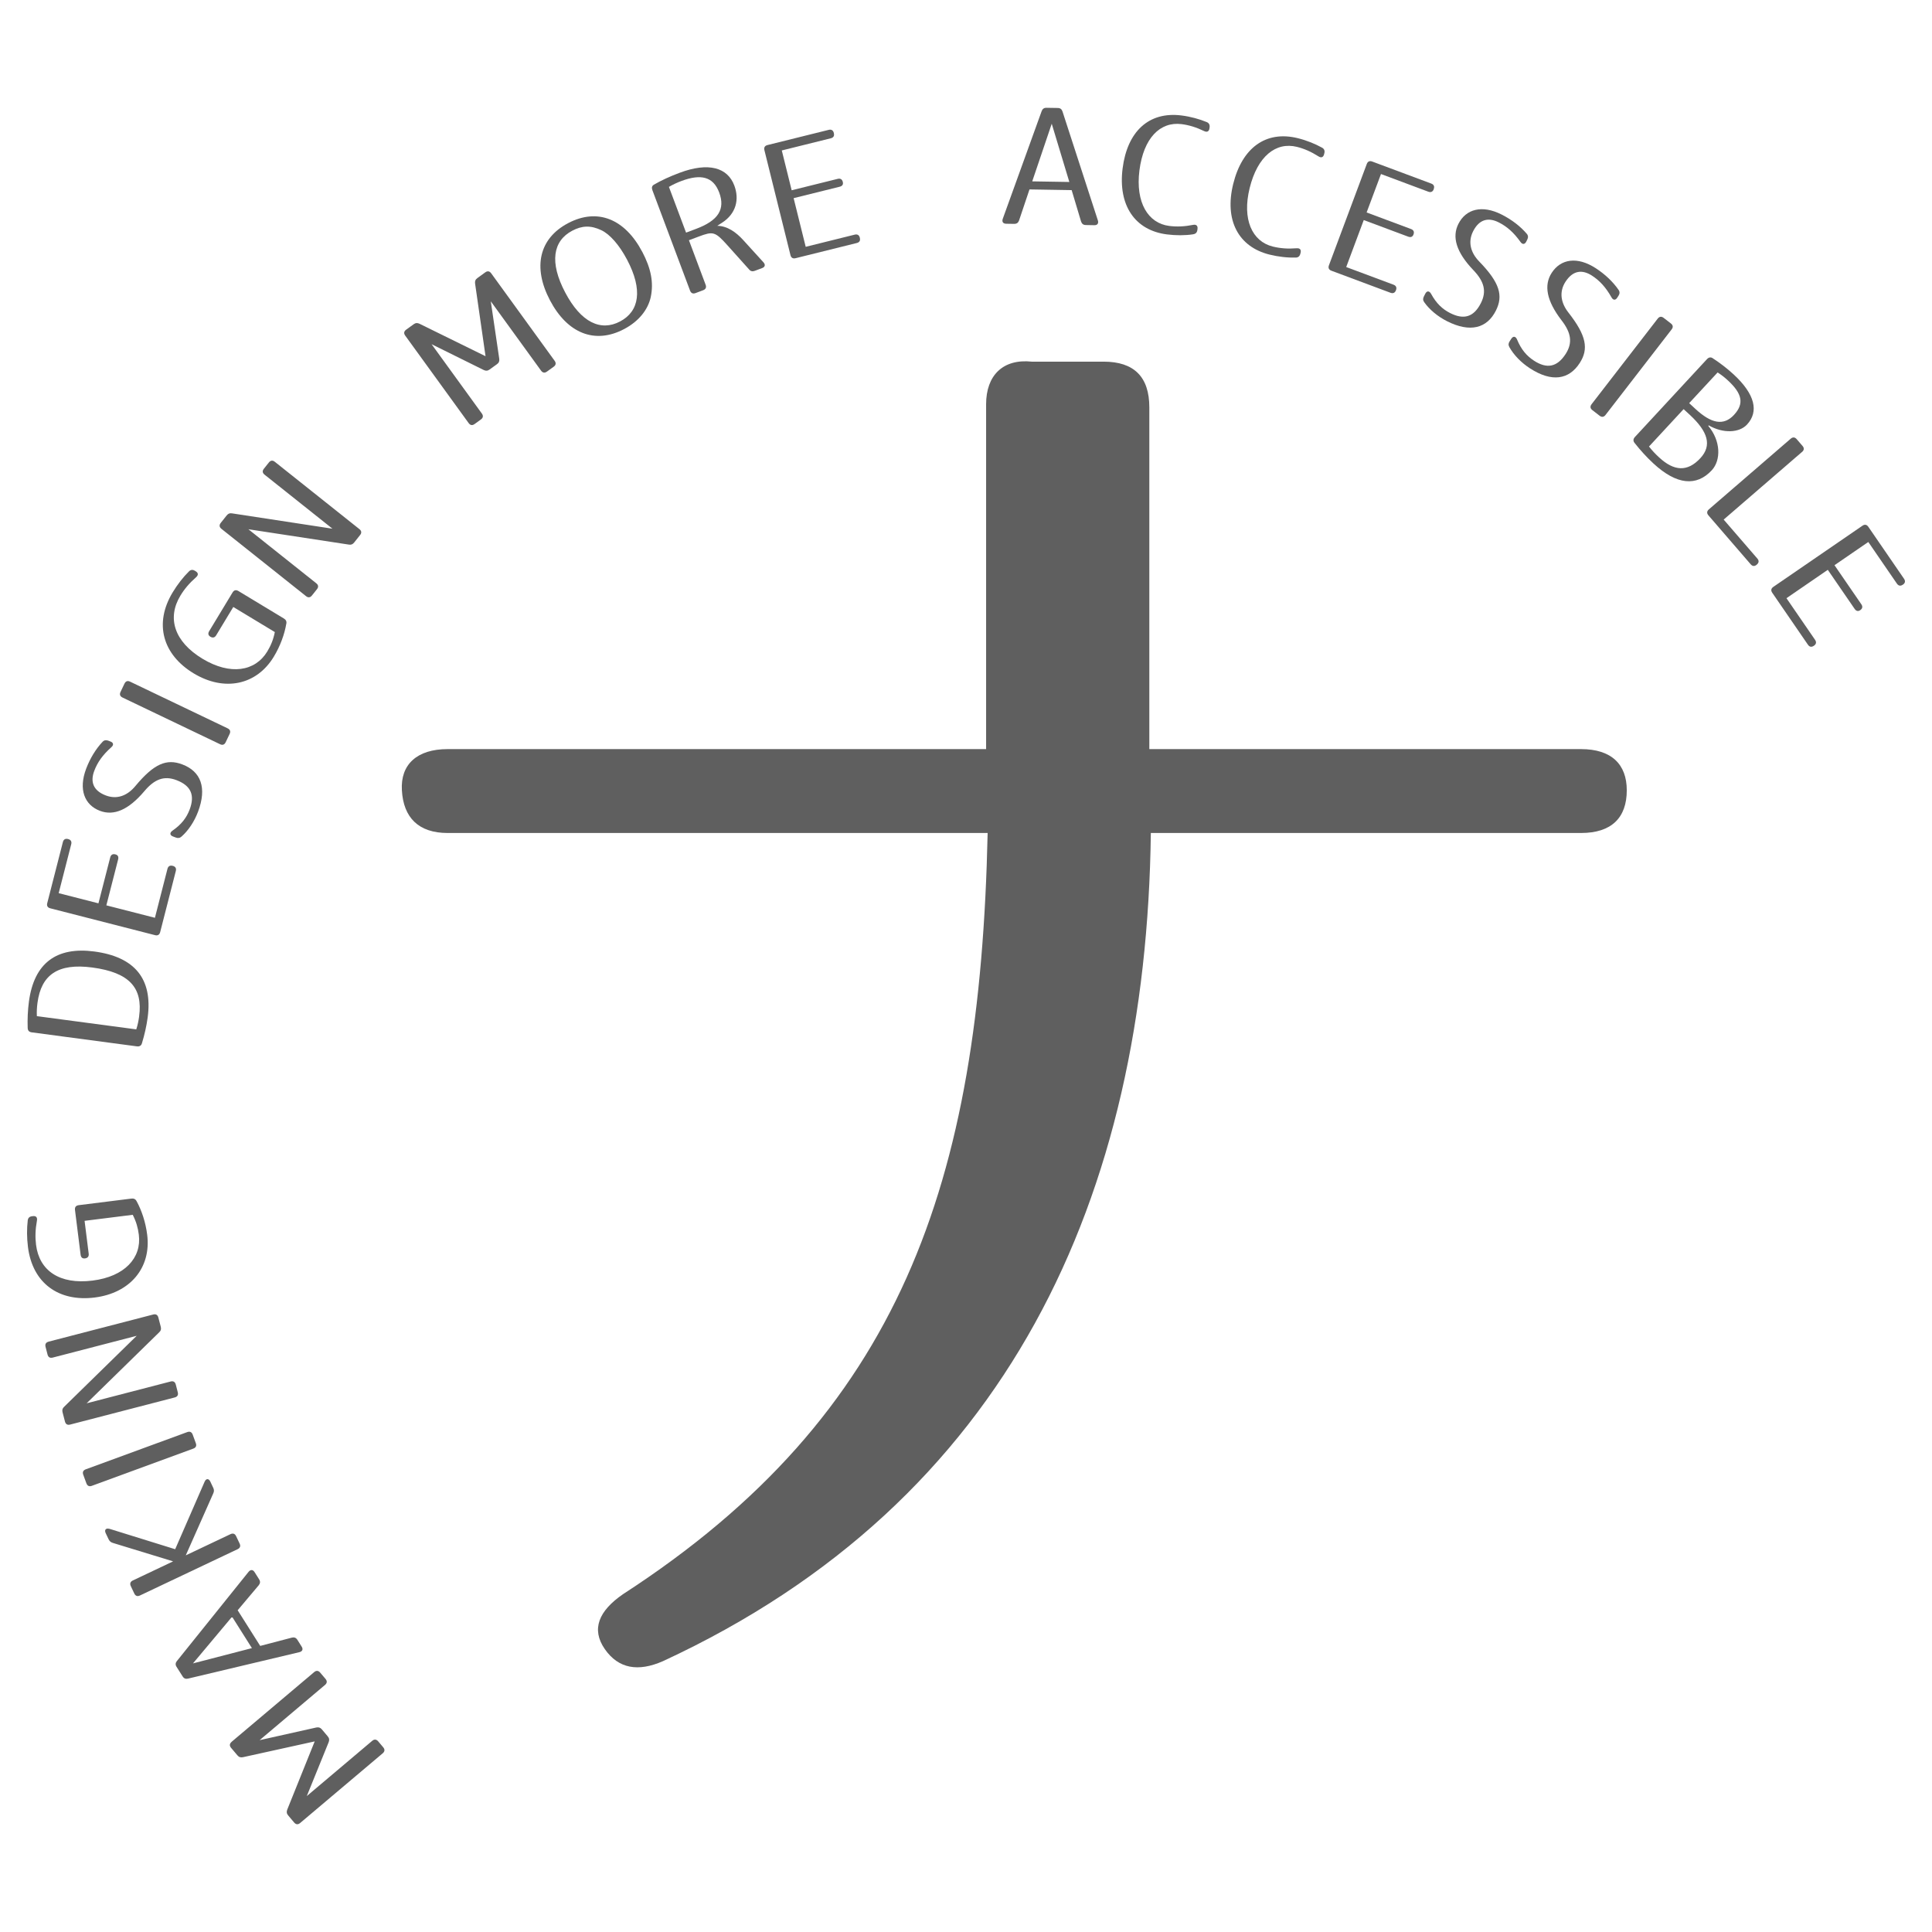
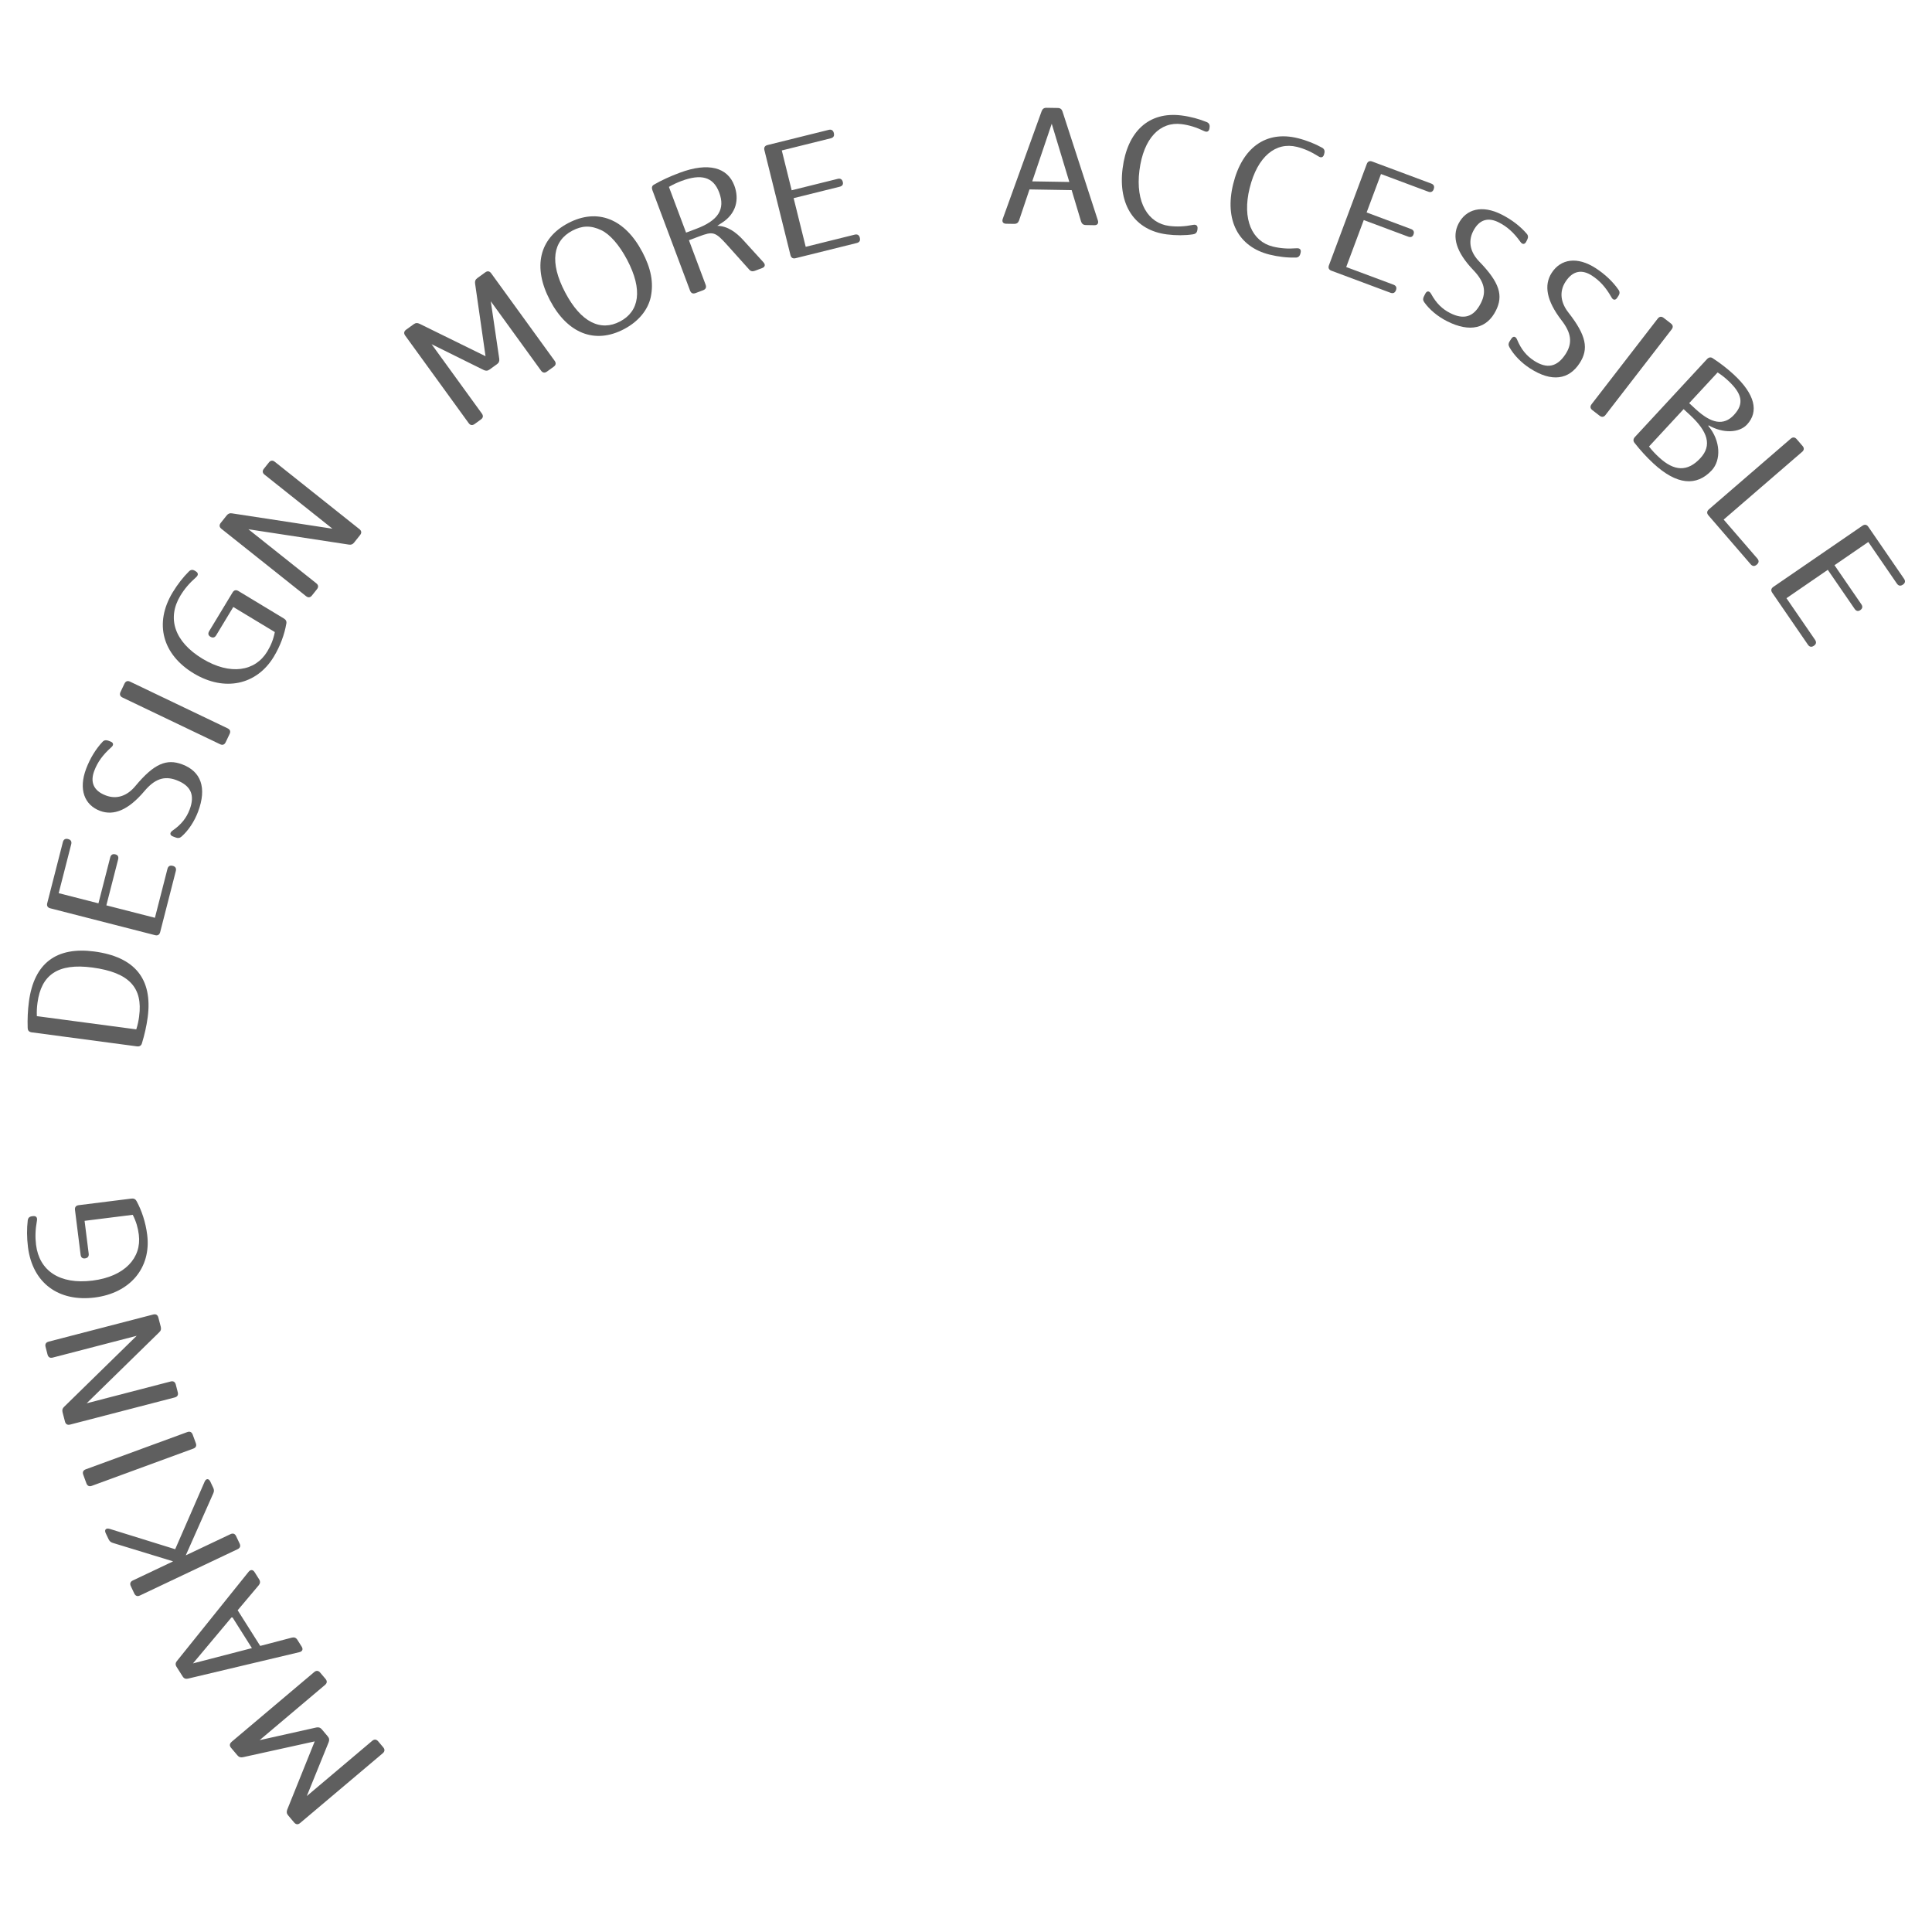
<svg xmlns="http://www.w3.org/2000/svg" id="site-icon2" viewBox="0 0 640 640">
  <defs>
    <style>.cls-1{fill:#fff;}.cls-2{fill:#5f5f5f;}</style>
  </defs>
  <rect class="cls-1" width="640" height="640" />
-   <path class="cls-2" d="m219.54,550.31c-8.09,3.54-14.65,2.53-19.2-4.04-4.55-6.57-2.02-12.63,6.06-18.19,91.96-59.63,118.24-135.92,120.77-252.14h-178.88c-9.6,0-14.65-5.05-15.16-14.15-.51-8.59,5.05-13.64,15.16-13.64h178.37v-114.2c0-9.6,5.56-15.16,15.16-14.15h23.75c10.11,0,15.16,5.05,15.16,15.16v113.19h143c10.11,0,15.16,5.05,15.16,13.64,0,9.1-5.05,14.15-15.16,14.15h-142.5c-1.51,120.26-46.99,221.32-161.7,274.38Z" />
  <path class="cls-2" d="m76.72,577l27.36-23.1c.7-.59,1.39-.53,1.98.17l1.78,2.1c.59.7.53,1.39-.17,1.98l-21.67,18.3,18.76-4.19c.78-.16,1.34,0,1.86.62l1.95,2.31c.52.62.59,1.2.3,1.94l-7.24,17.84,21.67-18.3c.7-.59,1.38-.53,1.98.17l1.67,1.98c.59.7.53,1.39-.17,1.98l-27.36,23.1c-.7.59-1.38.53-1.98-.17l-1.98-2.35c-.52-.62-.59-1.2-.3-1.94l9.09-22.58-23.75,5.23c-.78.16-1.34,0-1.86-.62l-2.09-2.47c-.59-.7-.53-1.39.17-1.98Z" />
  <path class="cls-2" d="m58.6,550.24l23.75-29.56c.65-.79,1.42-.77,1.97.09l1.5,2.37c.46.73.4,1.34-.09,1.97l-7,8.31,7.47,11.81,10.51-2.75c.78-.18,1.36.03,1.82.76l1.41,2.24c.55.87.23,1.58-.76,1.82l-36.89,8.76c-.78.18-1.36-.03-1.79-.72l-2.02-3.19c-.43-.68-.37-1.3.12-1.93Zm18.28-14.68l-12.95,15.46,19.52-5.06-6.57-10.4Z" />
  <path class="cls-2" d="m36.27,506.44l21.76,6.76,9.75-22.36c.48-1.12,1.37-1.13,1.88-.06l.97,2.05c.3.63.34,1.21,0,1.91l-9.09,20.49,14.81-7.02c.83-.39,1.48-.16,1.87.67l1.16,2.44c.39.83.16,1.48-.67,1.87l-32.36,15.34c-.83.39-1.47.16-1.87-.67l-1.15-2.44c-.39-.83-.16-1.47.67-1.87l13.35-6.33-19.97-6.11c-.7-.21-1.12-.6-1.42-1.24l-.95-2c-.51-1.07.06-1.76,1.24-1.42Z" />
  <path class="cls-2" d="m28.41,486.73l33.62-12.33c.86-.32,1.48-.03,1.8.83l1.04,2.84c.32.86.03,1.48-.83,1.8l-33.62,12.33c-.86.32-1.48.03-1.8-.83l-1.04-2.84c-.32-.86-.03-1.48.83-1.8Z" />
  <path class="cls-2" d="m16.09,444.44l34.66-8.99c.89-.23,1.48.12,1.71,1.01l.79,3.03c.2.78.06,1.32-.52,1.86l-24.03,23.51,27.82-7.22c.89-.23,1.48.12,1.71,1.01l.66,2.56c.23.89-.12,1.48-1,1.71l-34.66,8.99c-.89.23-1.48-.12-1.71-1.01l-.79-3.03c-.2-.78-.06-1.32.52-1.86l24.03-23.51-27.82,7.22c-.89.23-1.48-.12-1.71-1l-.66-2.56c-.23-.89.12-1.48,1-1.71Z" />
  <path class="cls-2" d="m45.25,397.9c1.69,3.1,3,7.02,3.51,11.14,1.37,10.92-5.63,19.3-17.4,20.78-11.93,1.49-20.6-4.76-22.1-16.75-.39-3.1-.39-6.15-.07-8.8.11-.83.55-1.26,1.4-1.37l.32-.04c1.02-.13,1.52.41,1.33,1.47-.55,3.01-.61,5.52-.3,8.03,1.07,8.57,7.8,13.22,18.72,11.85,10.65-1.33,16.29-7.53,15.33-15.19-.29-2.3-.87-4.35-2.02-6.6l-15.95,2,1.36,10.87c.11.91-.31,1.45-1.22,1.57-.86.11-1.35-.32-1.46-1.23l-1.86-14.83c-.11-.91.31-1.45,1.22-1.57l17.45-2.18c.8-.1,1.38.15,1.74.87Z" />
  <path class="cls-2" d="m9.17,340.56c-.1-2.9.03-5.93.41-8.76,1.71-12.83,9.18-18.26,21.69-16.6,13.26,1.77,19.37,8.95,17.65,21.83-.39,2.89-1.05,5.79-1.9,8.56-.21.79-.81,1.14-1.66,1.03l-34.85-4.64c-.86-.11-1.33-.61-1.33-1.43Zm36.92-3.9c1.25-9.36-3.12-14.51-15.52-16.16-11.39-1.52-16.92,2.43-18.15,11.68-.21,1.55-.28,2.95-.21,4.43l32.93,4.38c.46-1.41.75-2.78.96-4.34Z" />
  <path class="cls-2" d="m22.53,277.95h.05c.89.24,1.24.83,1.01,1.72l-4.15,16.2,13.17,3.37,3.9-15.21c.23-.89.82-1.24,1.71-1.01.84.21,1.13.79.91,1.68l-3.9,15.21,16.09,4.12,4.15-16.2c.23-.89.82-1.24,1.71-1.01h.05c.89.24,1.24.83,1.01,1.72l-5.18,20.23c-.23.89-.82,1.24-1.71,1.01l-34.69-8.89c-.89-.23-1.24-.82-1.01-1.71l5.18-20.23c.23-.89.82-1.24,1.71-1.01Z" />
  <path class="cls-2" d="m57.13,275.17c2.96-2.05,4.65-4.24,5.7-7.02,1.75-4.65.54-7.87-4.4-9.73-4.09-1.54-7.26-.31-10.61,3.67-5.29,6.25-10.13,8.23-14.68,6.52-5.2-1.96-7.16-7.14-4.62-13.91,1.33-3.53,3.24-6.62,5.45-8.96.5-.56,1.17-.65,1.88-.39l.76.29c1.01.38,1.11,1.17.27,1.89-2.86,2.55-4.58,4.96-5.66,7.84-1.31,3.48-.49,6.5,3.85,8.14,3.68,1.39,7.12.09,9.77-3.12,6.21-7.46,10.36-9.13,15.55-7.17,6.16,2.32,8.22,7.71,5.21,15.69-1.24,3.28-3.21,6.23-5.46,8.21-.6.52-1.15.6-1.91.32l-.91-.34c-1.11-.42-1.15-1.24-.2-1.92Z" />
  <path class="cls-2" d="m43.1,225.81l32.3,15.46c.83.4,1.06,1.04.66,1.87l-1.3,2.73c-.4.83-1.04,1.06-1.87.66l-32.3-15.46c-.83-.4-1.06-1.04-.66-1.87l1.3-2.73c.4-.83,1.04-1.06,1.87-.66Z" />
  <path class="cls-2" d="m94.84,206.62c-.59,3.49-1.99,7.37-4.14,10.92-5.69,9.42-16.37,11.66-26.53,5.53-10.29-6.22-13.22-16.5-6.97-26.84,1.62-2.68,3.5-5.07,5.4-6.95.6-.58,1.21-.65,1.95-.21l.28.17c.88.53.94,1.26.13,1.97-2.29,2.02-3.9,3.95-5.21,6.12-4.46,7.39-2.06,15.21,7.35,20.9,9.19,5.55,17.45,4.18,21.44-2.42,1.2-1.99,2.01-3.95,2.5-6.43l-13.76-8.31-5.66,9.37c-.47.79-1.14.95-1.93.48-.74-.45-.86-1.09-.38-1.87l7.73-12.79c.48-.79,1.14-.95,1.93-.48l15.05,9.09c.69.42.99.97.83,1.76Z" />
  <path class="cls-2" d="m91.04,152.98l28.02,22.3c.72.57.8,1.25.22,1.97l-1.95,2.45c-.5.63-1.02.84-1.8.7l-33.25-5.08,22.49,17.9c.72.57.8,1.25.22,1.97l-1.65,2.07c-.57.72-1.25.8-1.97.22l-28.02-22.3c-.72-.57-.79-1.25-.22-1.97l1.95-2.45c.5-.63,1.02-.84,1.8-.7l33.25,5.08-22.49-17.9c-.72-.57-.8-1.25-.22-1.97l1.65-2.07c.57-.72,1.25-.8,1.97-.22Z" />
  <path class="cls-2" d="m162.71,90.53l21.02,28.99c.54.74.43,1.42-.31,1.96l-2.23,1.61c-.74.54-1.42.43-1.96-.31l-16.65-22.97,2.8,19.02c.11.79-.1,1.34-.75,1.81l-2.45,1.77c-.66.47-1.24.5-1.96.15l-17.25-8.54,16.65,22.97c.54.74.43,1.42-.31,1.96l-2.1,1.52c-.74.54-1.42.43-1.96-.31l-21.02-28.99c-.54-.74-.43-1.42.31-1.96l2.49-1.8c.66-.48,1.24-.5,1.96-.15l21.85,10.74-3.46-24.07c-.11-.79.1-1.34.75-1.81l2.62-1.9c.74-.54,1.42-.43,1.96.31Z" />
  <path class="cls-2" d="m212.76,83.42c2.89,5.49,3.83,10.17,2.8,15.04-.93,4.15-3.96,8-8.83,10.56-9.69,5.1-18.77,1.41-24.53-9.51-5.76-10.93-3.67-20.5,6.02-25.6,9.69-5.1,18.77-1.41,24.53,9.51Zm-25.54,13.45c5.25,9.97,11.79,12.99,18.18,9.62,6.4-3.37,7.6-10.46,2.34-20.44-2.61-4.96-5.73-8.44-8.51-9.78-3.58-1.71-6.48-1.53-9.67.16-6.4,3.37-7.6,10.46-2.34,20.44Z" />
  <path class="cls-2" d="m216.59,61.19c2.46-1.44,5.36-2.76,8.54-3.95,9.65-3.62,15.9-1.7,18.12,4.21,1.7,4.54.67,9.31-4.12,12.37l-1.53.98c3.37.06,6.21,2.11,8.56,4.68l6.76,7.43c.69.78.52,1.53-.44,1.89l-2.43.91c-.76.28-1.38.17-1.89-.44l-7.23-8.06c-4.06-4.53-4.73-4.62-9.43-2.86l-3.28,1.23,5.53,14.75c.32.86.04,1.48-.82,1.81l-2.53.95c-.86.32-1.48.04-1.81-.82l-12.48-33.28c-.3-.81-.14-1.45.48-1.79Zm21.64,2.55c-1.95-5.2-6.02-6.21-12.48-3.79-1.47.55-2.79,1.16-4.16,1.96l5.68,15.15,3.28-1.23c7.38-2.76,9.78-6.49,7.68-12.1Z" />
  <path class="cls-2" d="m276.22,44.06v.05c.23.89-.12,1.48-1.01,1.7l-16.23,4.03,3.27,13.19,15.24-3.78c.89-.22,1.48.13,1.7,1.02.21.84-.16,1.37-1.05,1.59l-15.24,3.78,4,16.12,16.23-4.03c.89-.22,1.48.13,1.7,1.02v.05c.23.89-.12,1.48-1.01,1.7l-20.27,5.03c-.89.22-1.48-.13-1.7-1.02l-8.63-34.76c-.22-.89.13-1.48,1.02-1.7l20.27-5.03c.89-.22,1.48.13,1.7,1.02Z" />
  <path class="cls-2" d="m351.97,36.94l11.71,36.06c.31.98-.13,1.62-1.16,1.6l-2.8-.05c-.86-.01-1.34-.4-1.6-1.16l-3.12-10.41-13.97-.23-3.46,10.3c-.28.75-.77,1.12-1.64,1.11l-2.64-.04c-1.02-.02-1.45-.67-1.11-1.64l12.88-35.66c.28-.75.77-1.12,1.58-1.11l3.78.06c.81.01,1.29.4,1.55,1.16Zm2.26,23.34l-5.83-19.29-6.46,19.09,12.3.2Z" />
  <path class="cls-2" d="m395.27,77.61c-2.72.42-5.76.41-8.71.04-10.6-1.34-16.24-9.62-14.68-21.87,1.55-12.2,8.65-18.91,19.52-17.53,3,.38,5.89,1.18,8.37,2.2.72.31,1.03.89.93,1.69l-.05.37c-.14,1.07-.83,1.36-1.75.92-2.61-1.26-5.02-2-7.48-2.31-7.12-.9-12.6,4.6-13.97,15.35-1.35,10.65,2.89,17.49,9.85,18.37,2.57.33,5.09.21,7.93-.35,1-.2,1.6.26,1.46,1.33l-.04.32c-.11.86-.55,1.34-1.38,1.46Z" />
  <path class="cls-2" d="m429.21,85.31c-2.75.1-5.77-.26-8.65-.97-10.37-2.57-15.01-11.44-12.04-23.42,2.95-11.94,10.79-17.77,21.42-15.14,2.93.73,5.71,1.86,8.05,3.16.68.39.92,1.01.72,1.79l-.09.37c-.26,1.05-.98,1.26-1.84.71-2.45-1.55-4.76-2.57-7.16-3.16-6.96-1.72-13.05,3.1-15.65,13.63-2.58,10.42.84,17.71,7.65,19.39,2.51.62,5.03.8,7.92.57,1.02-.08,1.56.44,1.3,1.49l-.08.31c-.21.84-.7,1.27-1.54,1.29Z" />
  <path class="cls-2" d="m474.96,62.63l-.02.05c-.32.86-.95,1.14-1.8.82l-15.67-5.85-4.76,12.73,14.71,5.49c.86.32,1.14.95.82,1.8-.3.81-.91,1.04-1.77.72l-14.71-5.49-5.81,15.56,15.67,5.85c.86.32,1.14.95.82,1.8l-.02.05c-.32.86-.95,1.14-1.81.82l-19.56-7.3c-.86-.32-1.14-.95-.82-1.8l12.53-33.55c.32-.86.95-1.14,1.8-.82l19.56,7.3c.86.32,1.14.95.82,1.8Z" />
  <path class="cls-2" d="m474.06,97.32c1.73,3.17,3.72,5.08,6.37,6.41,4.43,2.23,7.76,1.38,10.14-3.34,1.97-3.9,1.08-7.18-2.53-10.94-5.65-5.93-7.11-10.95-4.93-15.28,2.5-4.96,7.86-6.37,14.31-3.11,3.37,1.7,6.24,3.93,8.33,6.37.5.56.53,1.23.19,1.91l-.36.72c-.49.96-1.28.98-1.91.07-2.23-3.12-4.45-5.08-7.19-6.46-3.32-1.68-6.41-1.18-8.5,2.96-1.77,3.52-.84,7.06,2.07,10.04,6.76,6.97,7.98,11.27,5.48,16.23-2.96,5.88-8.54,7.35-16.15,3.52-3.13-1.58-5.85-3.85-7.58-6.3-.46-.65-.48-1.21-.11-1.93l.44-.87c.53-1.06,1.35-1.01,1.93,0Z" />
  <path class="cls-2" d="m502.54,112.46c1.38,3.33,3.17,5.44,5.66,7.05,4.17,2.69,7.57,2.19,10.44-2.25,2.37-3.67,1.84-7.03-1.35-11.14-4.99-6.49-5.91-11.64-3.28-15.72,3.01-4.67,8.49-5.5,14.56-1.58,3.17,2.05,5.79,4.57,7.61,7.22.44.61.39,1.28-.02,1.91l-.44.68c-.58.91-1.38.84-1.9-.14-1.89-3.34-3.89-5.52-6.47-7.19-3.13-2.02-6.25-1.85-8.77,2.05-2.13,3.31-1.58,6.94.99,10.2,5.98,7.64,6.74,12.05,3.73,16.71-3.57,5.53-9.27,6.41-16.43,1.79-2.95-1.9-5.41-4.45-6.87-7.06-.38-.7-.35-1.25.09-1.93l.53-.82c.64-1,1.45-.86,1.92.21Z" />
  <path class="cls-2" d="m553.75,109.12l-21.9,28.34c-.56.73-1.24.81-1.97.25l-2.39-1.85c-.73-.56-.81-1.24-.25-1.97l21.9-28.34c.56-.73,1.24-.81,1.97-.25l2.39,1.85c.73.56.81,1.24.25,1.97Z" />
  <path class="cls-2" d="m567.42,118.71c2.39,1.55,4.75,3.37,6.89,5.34,7.09,6.56,8.38,12.31,4.42,16.58-2.56,2.77-7.9,3.05-12.74.26l-.07.23c4.12,4.92,4.22,11.32,1.14,14.65-5.06,5.46-11.64,4.88-19.33-2.23-2.26-2.09-4.37-4.41-6.26-6.82-.52-.63-.47-1.32.11-1.95l23.89-25.81c.59-.63,1.27-.74,1.94-.27Zm-21.16,29.21c1,1.3,2.08,2.44,3.35,3.61,4.95,4.58,9.39,4.87,13.67.23,3.88-4.2,2.52-8.76-3.5-14.33l-2.06-1.9-11.47,12.39Zm28.18-10.52c3.41-3.68,2.67-7.01-2-11.33-1.11-1.03-2.21-1.9-3.46-2.69l-9.42,10.17,2.06,1.9c5.27,4.87,9.35,5.71,12.83,1.95Z" />
  <path class="cls-2" d="m596.95,149.7l-25.96,22.42,11.15,12.9c.6.69.55,1.38-.14,1.98l-.08.07c-.69.6-1.38.55-1.98-.14l-14-16.21c-.6-.69-.55-1.38.14-1.98l27.11-23.41c.69-.6,1.38-.55,1.98.14l1.94,2.25c.6.69.55,1.38-.14,1.98Z" />
  <path class="cls-2" d="m630.36,193.66l-.04.03c-.76.52-1.43.39-1.95-.36l-9.47-13.79-11.2,7.69,8.89,12.94c.52.76.39,1.43-.36,1.95-.71.49-1.34.33-1.86-.42l-8.89-12.94-13.69,9.4,9.47,13.79c.52.76.39,1.43-.36,1.95l-.05.03c-.76.52-1.43.39-1.95-.36l-11.82-17.21c-.52-.76-.39-1.43.36-1.95l29.52-20.26c.76-.52,1.43-.39,1.95.36l11.82,17.21c.52.76.39,1.43-.36,1.95Z" />
</svg>